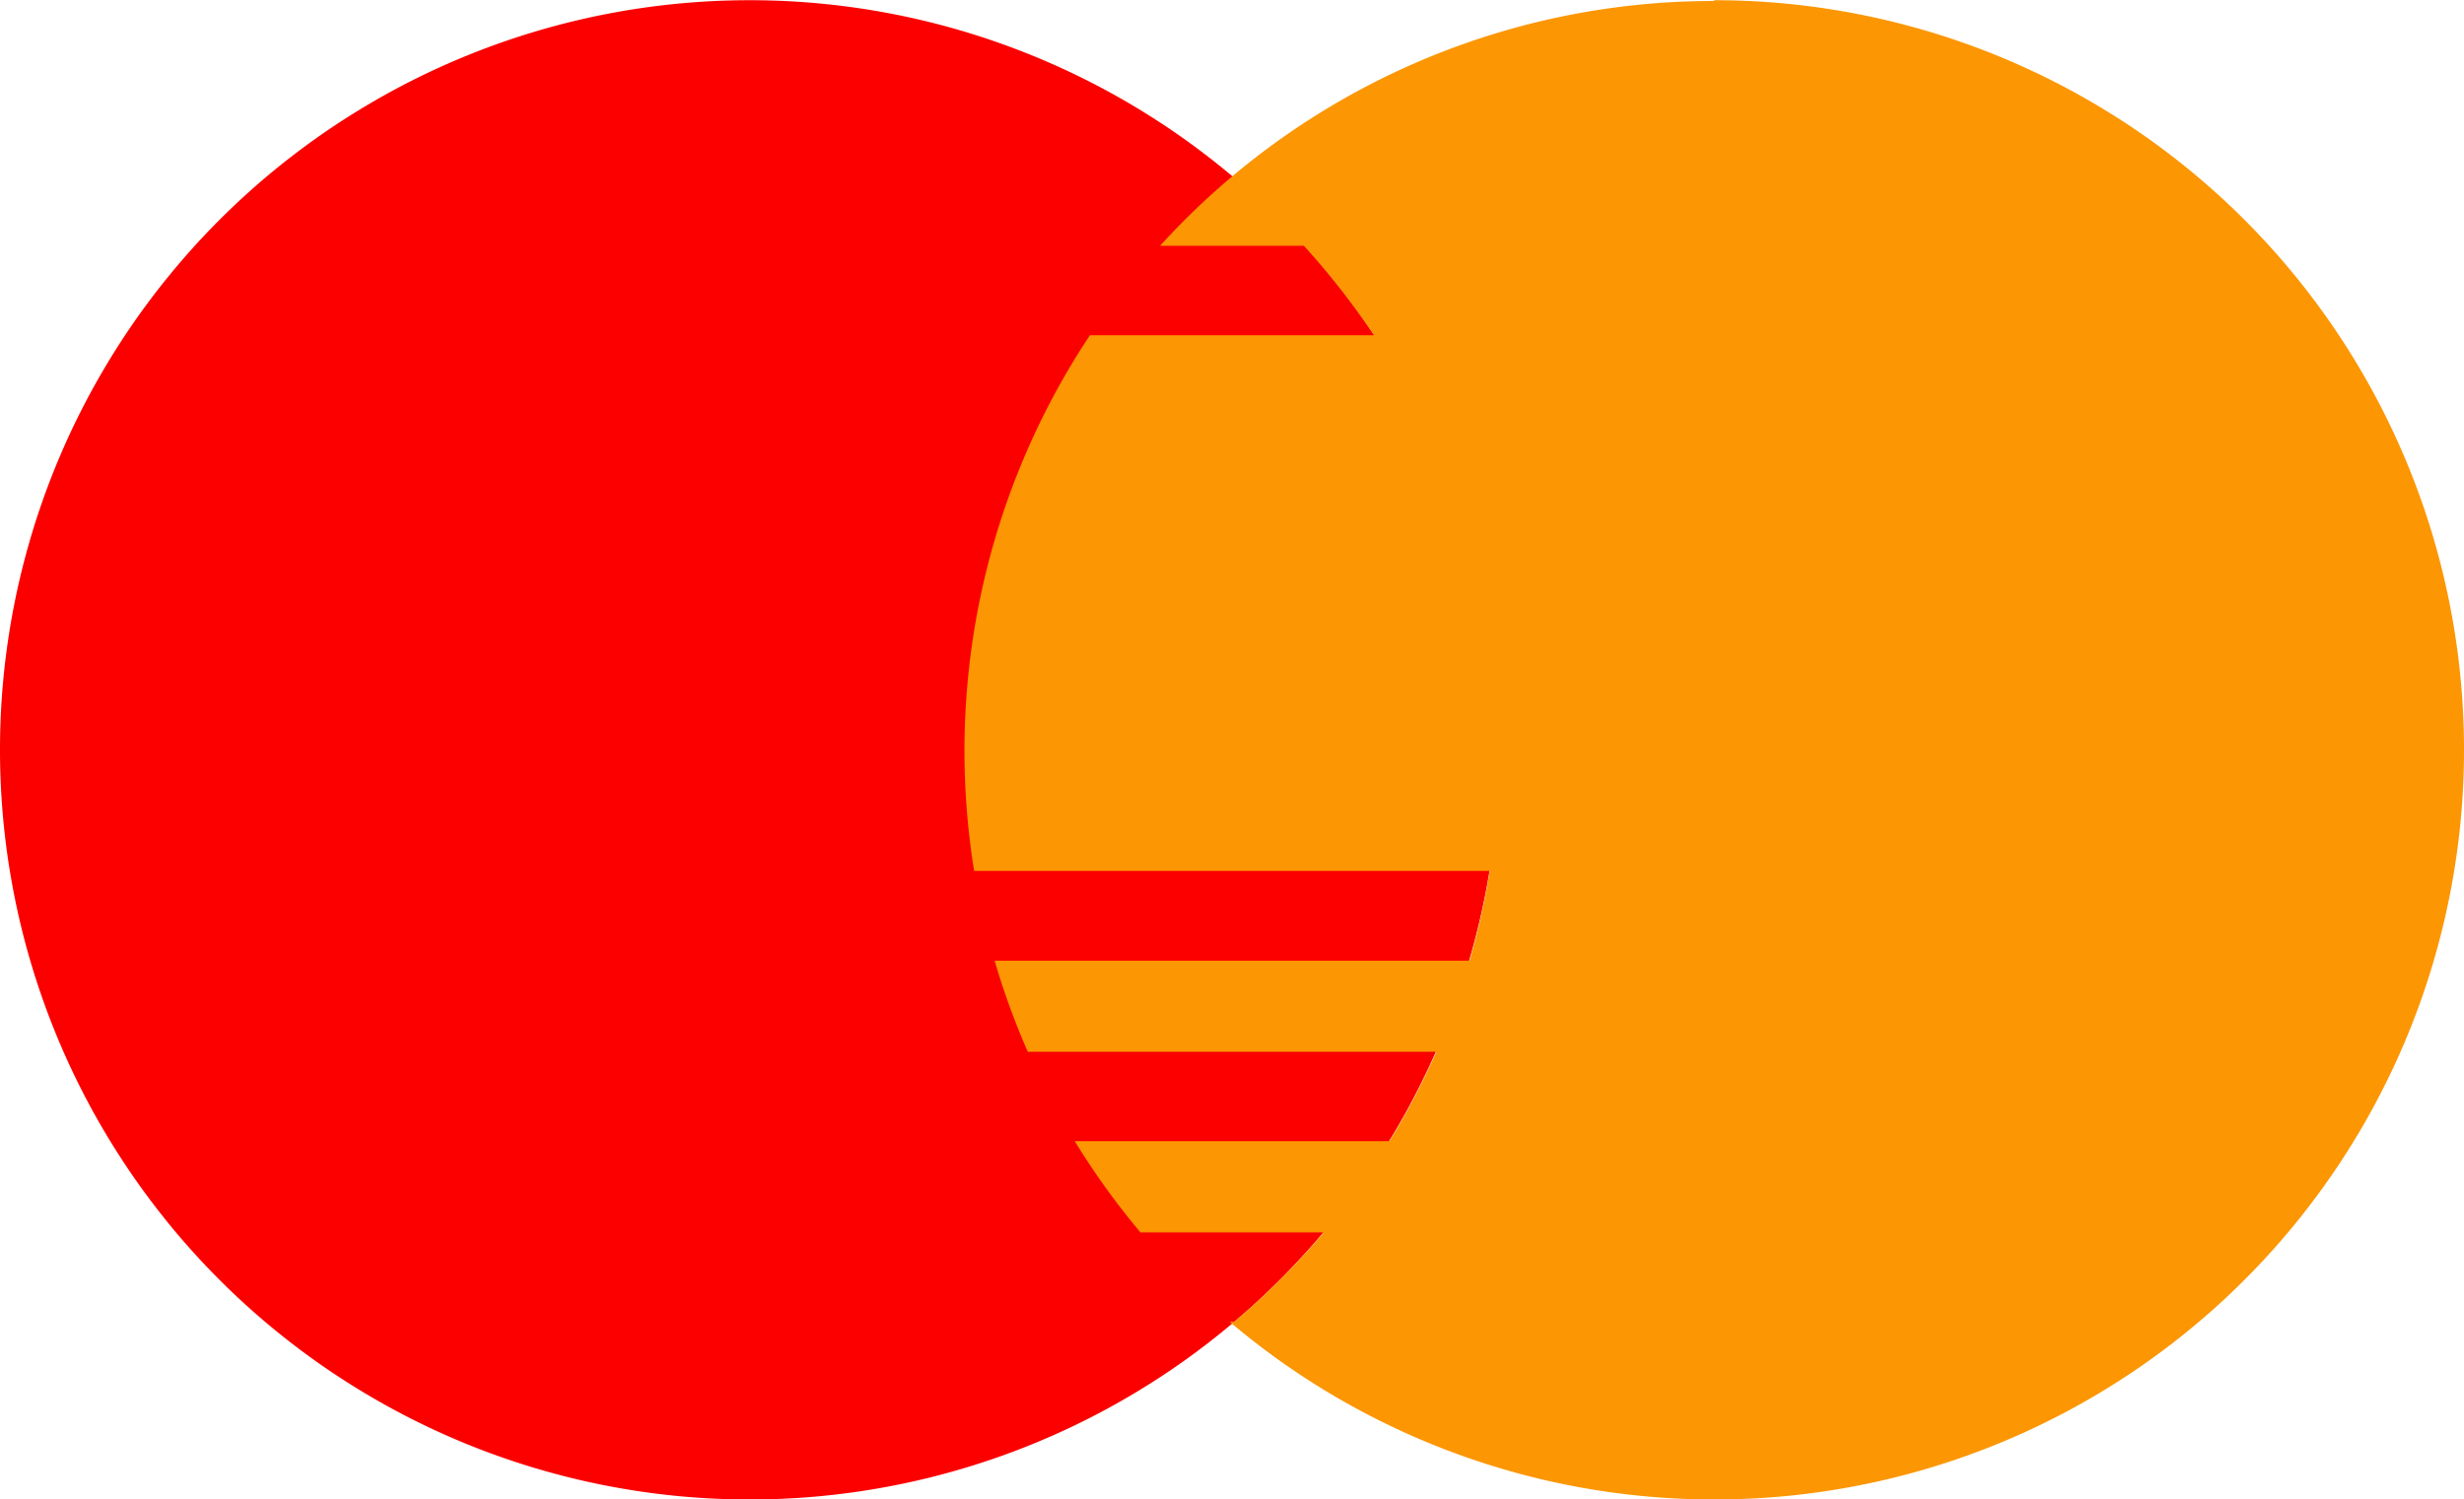
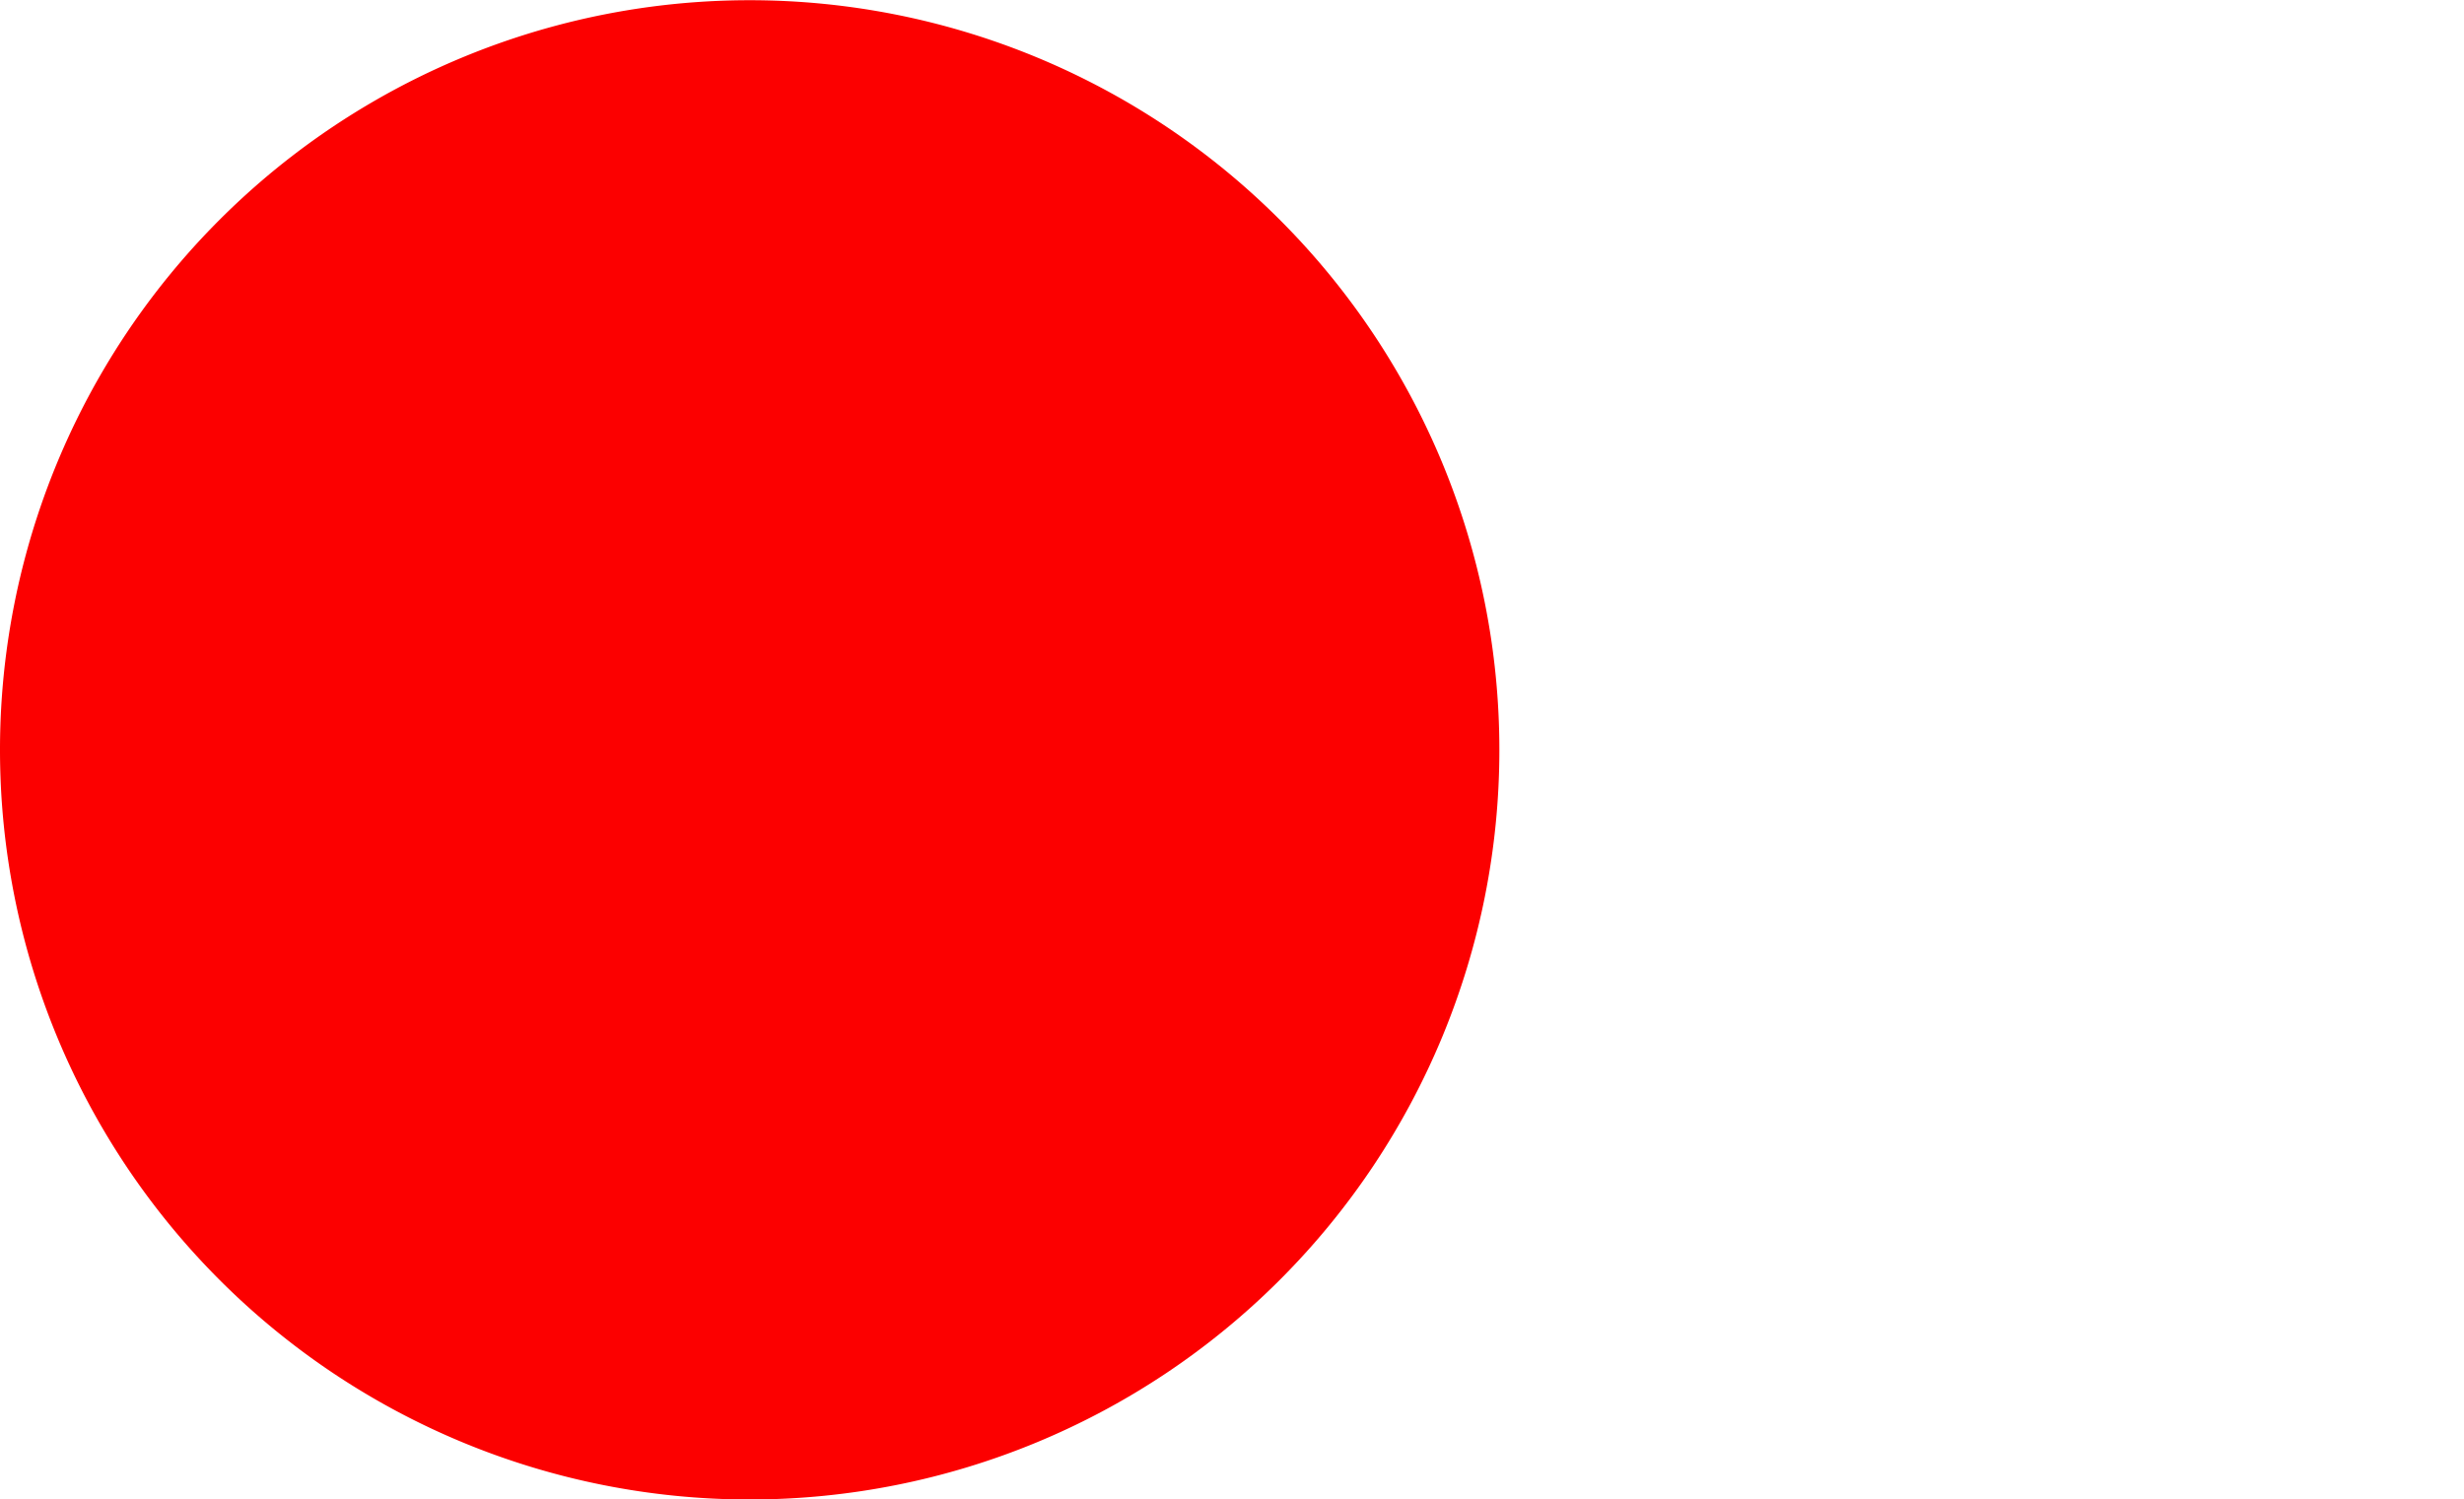
<svg xmlns="http://www.w3.org/2000/svg" width="46.829" height="28.497" viewBox="0 0 46.829 28.497">
  <path id="Path_7359" data-name="Path 7359" d="M1215.835,1471.7a14.248,14.248,0,1,1-14.248,14.249,14.248,14.248,0,0,1,14.248-14.249Z" transform="translate(-1201.587 -1471.696)" fill="#fc0000" fill-rule="evenodd" />
-   <path id="Path_7360" data-name="Path 7360" d="M1234.167,1471.7a14.248,14.248,0,1,1-9.209,25.119h.087a14.249,14.249,0,0,0,1.7-1.7h-3.484a14.339,14.339,0,0,1-1.248-1.733h5.982a14.358,14.358,0,0,0,.891-1.7h-7.766a14.193,14.193,0,0,1-.63-1.731h9.026a14.207,14.207,0,0,0,.385-1.706h-9.8a14.273,14.273,0,0,1,2.2-10.181h5.4a14.672,14.672,0,0,0-1.332-1.7h-2.735a14.211,14.211,0,0,1,10.533-4.653Z" transform="translate(-1201.587 -1471.696)" fill="#fc9602" fill-rule="evenodd" />
</svg>